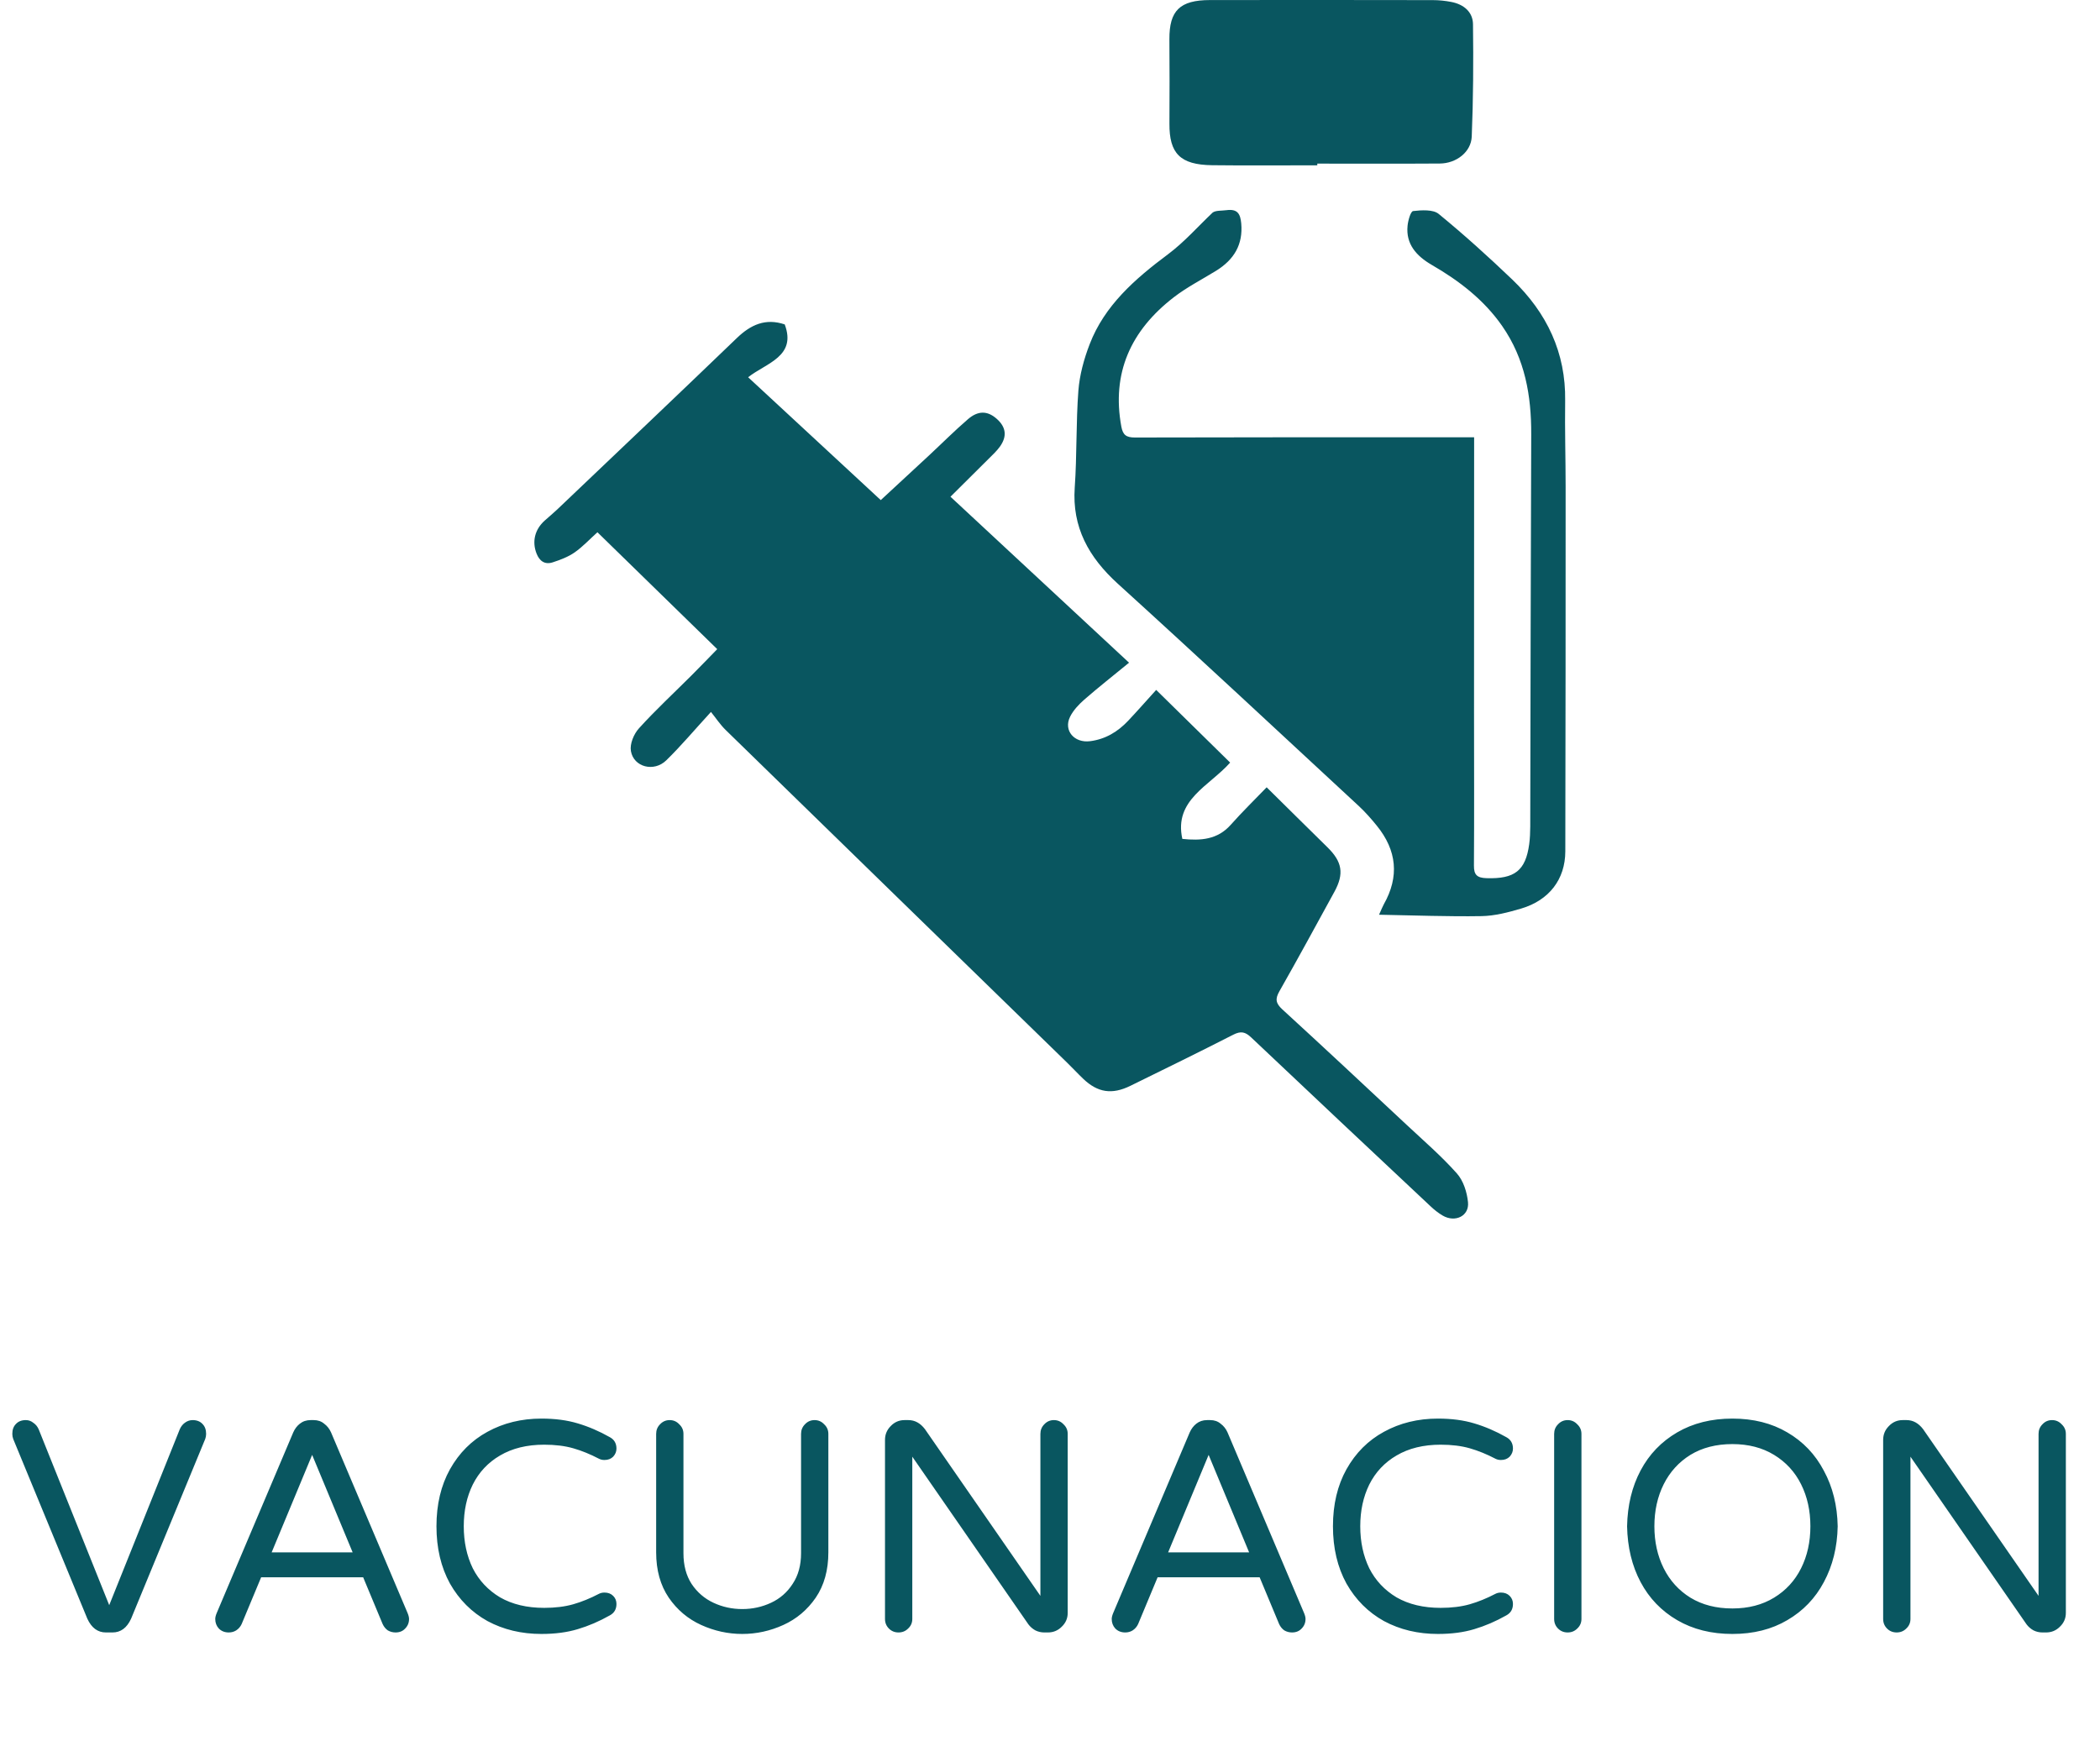
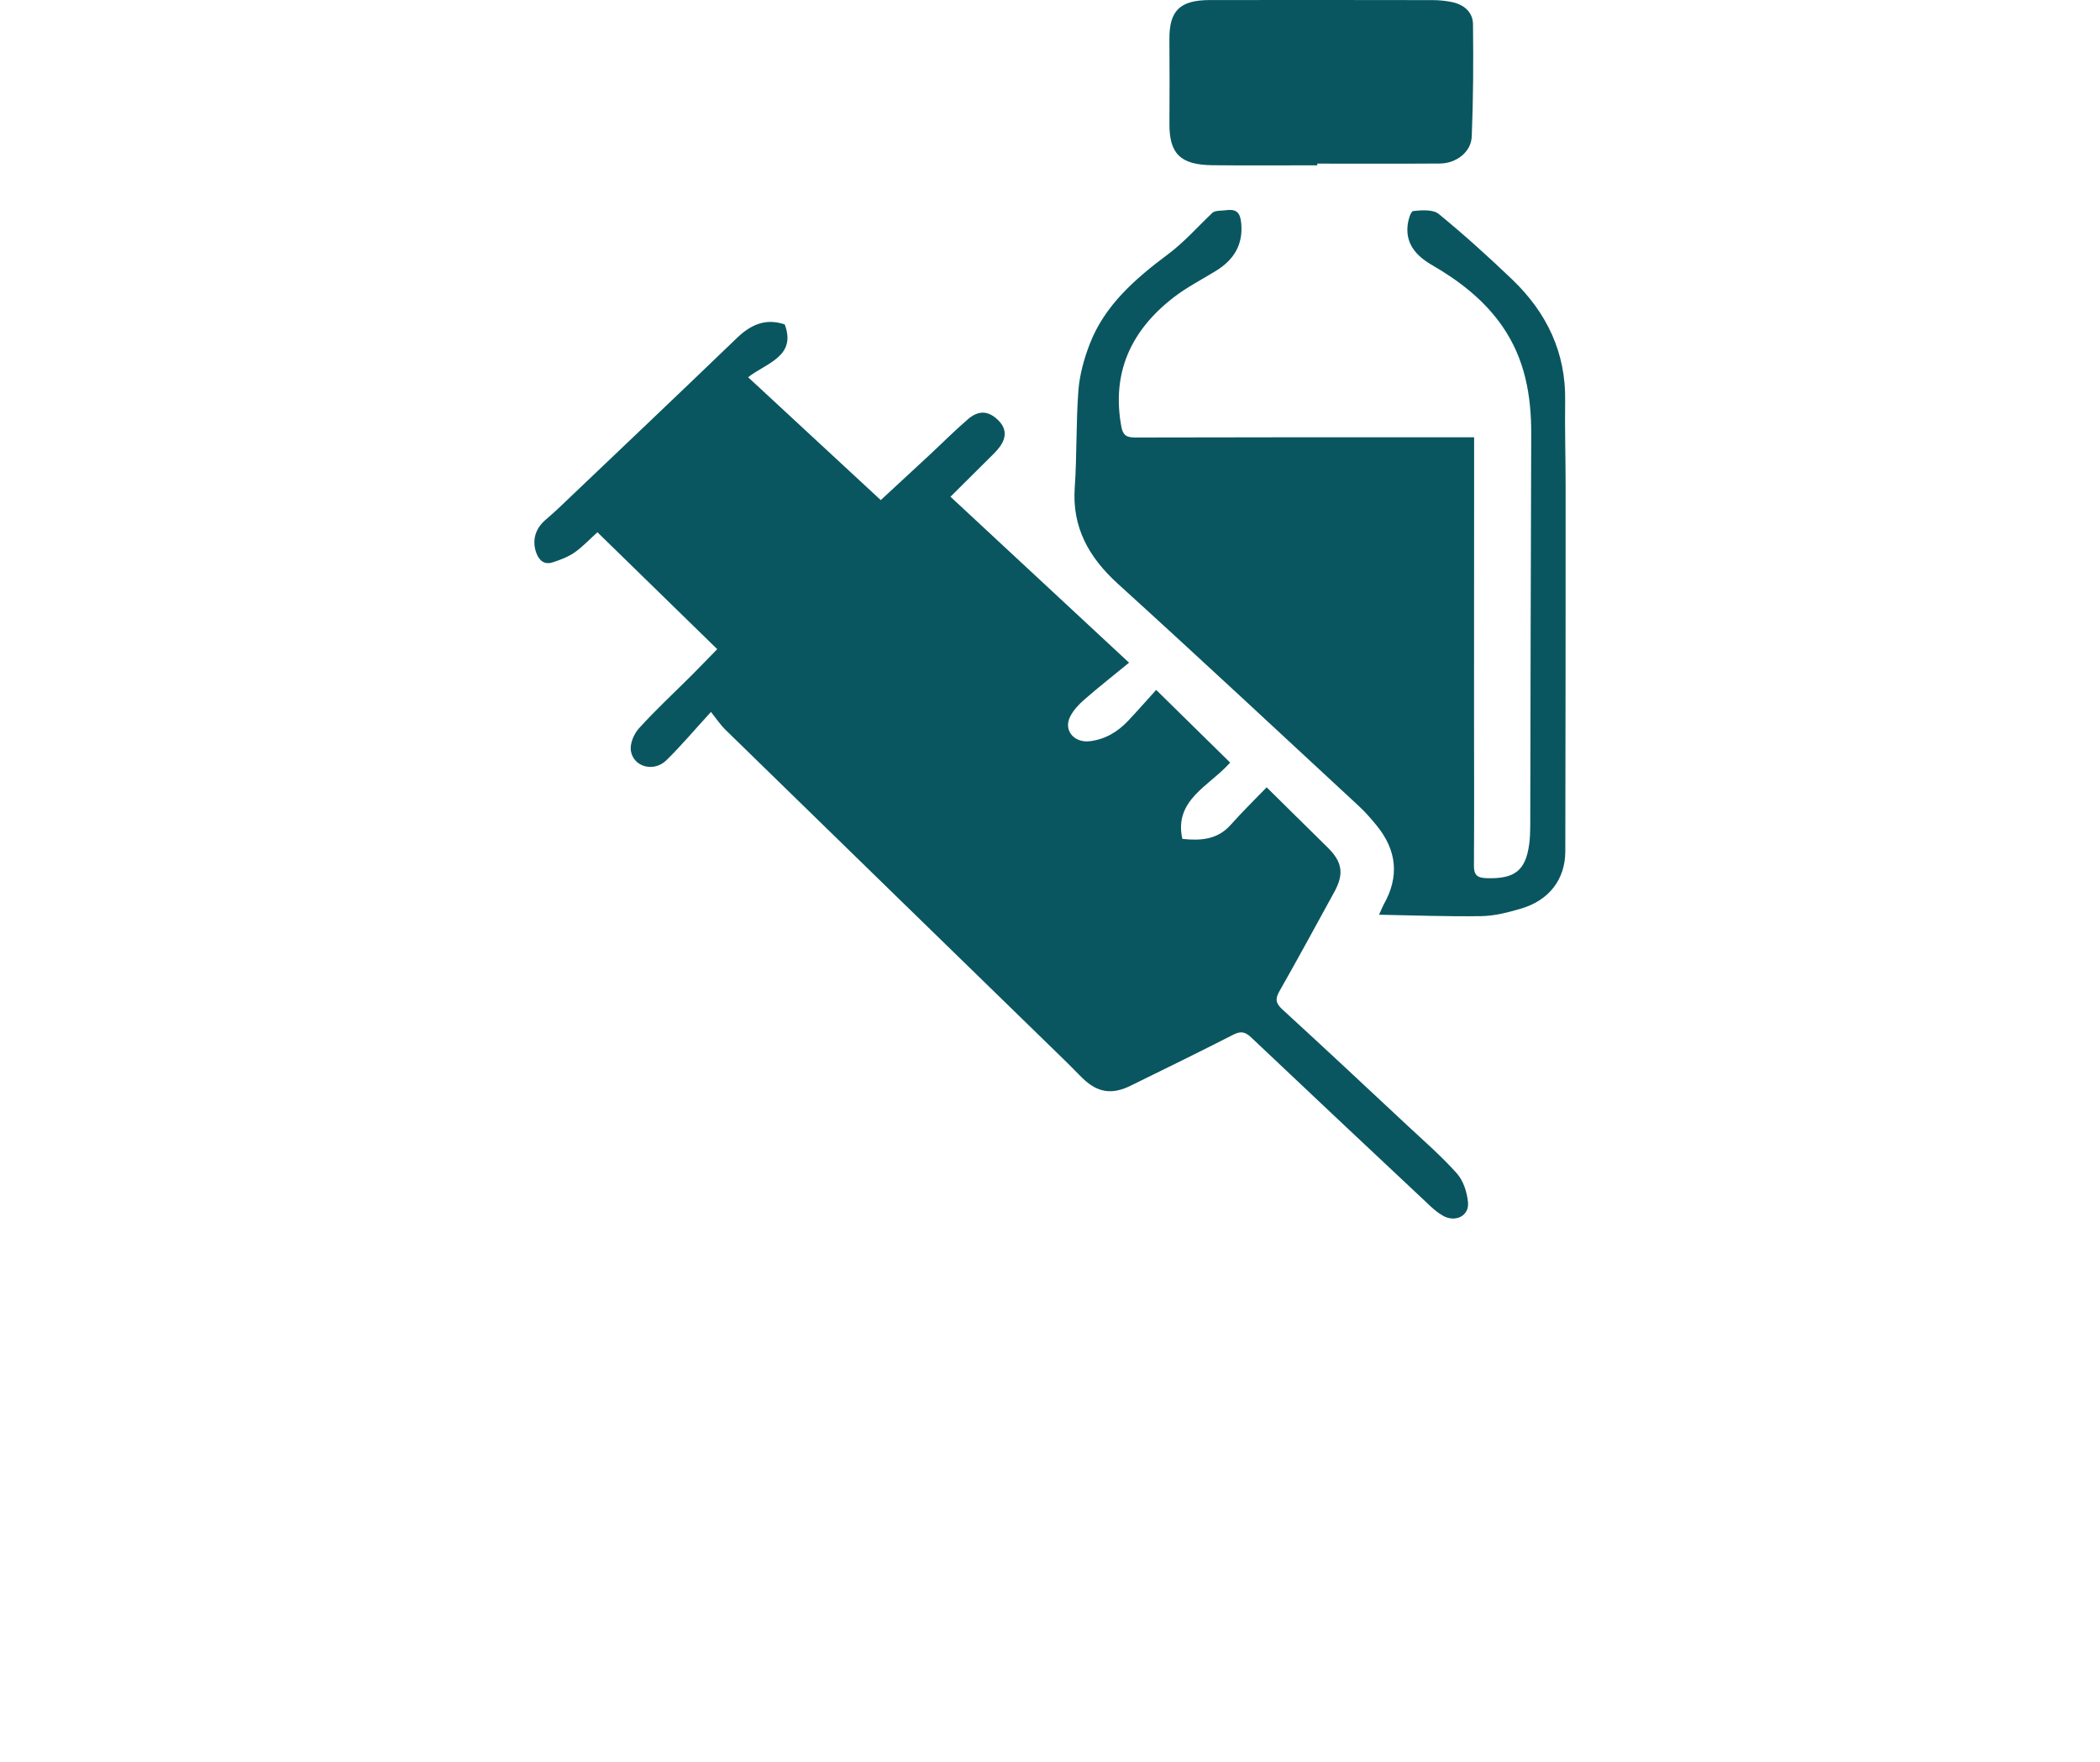
<svg xmlns="http://www.w3.org/2000/svg" width="112" height="94" viewBox="0 0 112 94" fill="none">
  <path d="M60.216 35.35C59.375 36.04 58.583 36.662 57.826 37.322C57.527 37.585 57.235 37.897 57.067 38.242C56.713 38.969 57.294 39.645 58.138 39.537C58.964 39.432 59.62 39.027 60.161 38.455C60.658 37.93 61.133 37.385 61.663 36.802C62.996 38.112 64.297 39.392 65.608 40.679C64.498 41.934 62.598 42.664 63.058 44.749C64.047 44.854 64.938 44.787 65.638 43.999C66.251 43.309 66.917 42.659 67.555 41.997C68.668 43.094 69.729 44.149 70.798 45.197C71.59 45.974 71.693 46.609 71.169 47.569C70.197 49.342 69.235 51.119 68.235 52.877C68.008 53.276 68.03 53.511 68.384 53.837C70.612 55.879 72.819 57.941 75.025 60.006C75.933 60.854 76.878 61.671 77.697 62.591C78.051 62.986 78.239 63.596 78.293 64.126C78.37 64.864 77.613 65.231 76.945 64.844C76.705 64.704 76.482 64.524 76.282 64.334C73.093 61.341 69.907 58.349 66.734 55.344C66.417 55.044 66.187 54.984 65.774 55.194C63.956 56.124 62.12 57.021 60.287 57.921C59.31 58.401 58.548 58.286 57.774 57.549C57.48 57.269 57.205 56.969 56.913 56.686C50.843 50.772 44.77 44.862 38.705 38.942C38.408 38.652 38.178 38.3 37.918 37.977C37.011 38.967 36.313 39.8 35.534 40.559C34.881 41.197 33.8 40.925 33.649 40.067C33.582 39.687 33.8 39.157 34.079 38.85C34.965 37.872 35.942 36.967 36.88 36.03C37.387 35.522 37.884 35.005 38.252 34.627C36.088 32.515 33.983 30.46 31.863 28.392C31.445 28.767 31.081 29.165 30.643 29.47C30.302 29.707 29.884 29.865 29.478 29.997C29.046 30.137 28.768 29.915 28.617 29.53C28.365 28.89 28.523 28.242 29.05 27.77C29.273 27.57 29.506 27.378 29.723 27.172C32.917 24.13 36.12 21.093 39.296 18.035C40.038 17.32 40.827 16.96 41.852 17.305C42.497 19.018 40.862 19.365 39.9 20.123C42.294 22.343 44.632 24.508 46.974 26.677C47.86 25.858 48.708 25.075 49.552 24.29C50.242 23.648 50.907 22.98 51.622 22.363C52.166 21.893 52.664 21.91 53.146 22.33C53.656 22.773 53.727 23.273 53.324 23.83C53.151 24.068 52.928 24.275 52.716 24.485C52.053 25.148 51.387 25.808 50.692 26.497C53.881 29.457 57.025 32.382 60.216 35.35ZM78.62 23.325C78.62 23.685 78.62 23.933 78.62 24.183C78.617 28.785 78.615 33.387 78.615 37.99C78.615 40.717 78.629 43.447 78.61 46.174C78.605 46.669 78.78 46.829 79.282 46.844C80.781 46.892 81.365 46.447 81.558 45.027C81.6 44.719 81.61 44.404 81.613 44.094C81.63 37.117 81.637 30.142 81.665 23.165C81.672 21.108 81.338 19.15 80.116 17.39C79.149 16 77.835 14.983 76.356 14.128C75.537 13.653 74.973 13.015 75.07 12.046C75.097 11.763 75.233 11.273 75.369 11.258C75.819 11.206 76.435 11.168 76.73 11.411C78.09 12.525 79.394 13.706 80.658 14.915C82.513 16.695 83.512 18.828 83.475 21.368C83.453 22.908 83.5 24.45 83.5 25.99C83.5 32.467 83.498 38.944 83.483 45.419C83.478 46.907 82.619 48.024 81.133 48.464C80.448 48.667 79.723 48.857 79.013 48.869C77.224 48.899 75.433 48.827 73.549 48.794C73.682 48.504 73.732 48.367 73.801 48.242C74.639 46.764 74.501 45.362 73.427 44.042C73.133 43.679 72.821 43.324 72.478 43.004C68.203 39.044 63.944 35.067 59.627 31.147C58.054 29.72 57.173 28.115 57.319 26.012C57.44 24.29 57.383 22.558 57.514 20.835C57.579 20 57.811 19.15 58.116 18.36C58.905 16.305 60.522 14.883 62.294 13.563C63.164 12.913 63.887 12.085 64.676 11.338C64.844 11.218 65.133 11.248 65.415 11.211C66.011 11.133 66.152 11.418 66.199 11.915C66.301 13.033 65.826 13.845 64.859 14.443C64.104 14.908 63.303 15.318 62.608 15.853C60.29 17.638 59.281 19.92 59.805 22.758C59.887 23.193 60.057 23.34 60.53 23.338C66.165 23.323 71.8 23.325 77.432 23.325C77.796 23.325 78.164 23.325 78.62 23.325ZM70.256 8.728C70.256 8.758 70.256 8.788 70.256 8.818C68.386 8.818 66.514 8.836 64.644 8.813C62.944 8.791 62.358 8.186 62.37 6.593C62.383 5.093 62.375 3.593 62.368 2.093C62.36 0.566 62.924 0.006 64.53 0.003C68.493 -0.002 72.455 -0.002 76.418 0.006C76.745 0.006 77.078 0.041 77.4 0.103C78.08 0.233 78.553 0.648 78.56 1.293C78.585 3.291 78.575 5.291 78.493 7.286C78.459 8.113 77.665 8.718 76.791 8.723C74.612 8.738 72.435 8.728 70.256 8.728Z" fill="#095660" />
-   <path d="M5.649 87.08C5.212 87.08 4.881 86.835 4.657 86.344L0.705 76.76C0.673 76.675 0.657 76.584 0.657 76.488C0.657 76.264 0.721 76.088 0.849 75.96C0.977 75.821 1.153 75.752 1.377 75.752C1.527 75.752 1.66 75.8 1.777 75.896C1.905 75.981 2.001 76.099 2.065 76.248L5.825 85.624L9.585 76.248C9.649 76.099 9.74 75.981 9.857 75.896C9.985 75.8 10.124 75.752 10.273 75.752C10.497 75.752 10.673 75.821 10.801 75.96C10.929 76.088 10.993 76.264 10.993 76.488C10.993 76.584 10.977 76.675 10.945 76.76L6.993 86.344C6.769 86.835 6.439 87.08 6.001 87.08H5.649ZM12.2 87.08C11.986 87.08 11.81 87.011 11.672 86.872C11.544 86.733 11.48 86.563 11.48 86.36C11.48 86.275 11.506 86.168 11.56 86.04L15.64 76.408C15.725 76.216 15.842 76.061 15.992 75.944C16.152 75.816 16.344 75.752 16.568 75.752H16.728C16.952 75.752 17.138 75.816 17.288 75.944C17.448 76.061 17.57 76.216 17.656 76.408L21.736 86.04C21.789 86.168 21.816 86.275 21.816 86.36C21.816 86.563 21.746 86.733 21.608 86.872C21.48 87.011 21.309 87.08 21.096 87.08C20.946 87.08 20.808 87.043 20.68 86.968C20.562 86.883 20.472 86.771 20.408 86.632L19.368 84.136H13.928L12.888 86.632C12.824 86.771 12.728 86.883 12.6 86.968C12.482 87.043 12.349 87.08 12.2 87.08ZM14.488 82.808H18.808L16.648 77.608L14.488 82.808ZM28.878 87.16C27.812 87.16 26.852 86.931 25.998 86.472C25.156 86.003 24.489 85.336 23.998 84.472C23.518 83.597 23.278 82.579 23.278 81.416C23.278 80.253 23.518 79.24 23.998 78.376C24.489 77.501 25.156 76.835 25.998 76.376C26.852 75.907 27.812 75.672 28.878 75.672C29.604 75.672 30.249 75.757 30.814 75.928C31.39 76.099 31.961 76.344 32.526 76.664C32.761 76.792 32.878 76.995 32.878 77.272C32.878 77.432 32.82 77.576 32.702 77.704C32.585 77.821 32.43 77.88 32.238 77.88C32.132 77.88 32.036 77.859 31.95 77.816C31.481 77.571 31.022 77.384 30.574 77.256C30.126 77.128 29.609 77.064 29.022 77.064C28.105 77.064 27.321 77.256 26.67 77.64C26.03 78.013 25.545 78.531 25.214 79.192C24.894 79.843 24.734 80.584 24.734 81.416C24.734 82.248 24.894 82.995 25.214 83.656C25.545 84.307 26.03 84.824 26.67 85.208C27.321 85.581 28.105 85.768 29.022 85.768C29.609 85.768 30.126 85.704 30.574 85.576C31.022 85.448 31.481 85.261 31.95 85.016C32.036 84.973 32.132 84.952 32.238 84.952C32.43 84.952 32.585 85.011 32.702 85.128C32.82 85.245 32.878 85.389 32.878 85.56C32.878 85.837 32.761 86.04 32.526 86.168C31.961 86.488 31.39 86.733 30.814 86.904C30.249 87.075 29.604 87.16 28.878 87.16ZM39.587 87.16C38.83 87.16 38.099 87 37.395 86.68C36.691 86.36 36.115 85.875 35.667 85.224C35.219 84.563 34.995 83.757 34.995 82.808V76.488C34.995 76.285 35.065 76.115 35.203 75.976C35.342 75.827 35.513 75.752 35.715 75.752C35.918 75.752 36.089 75.827 36.227 75.976C36.377 76.115 36.451 76.285 36.451 76.488V82.856C36.451 83.496 36.595 84.04 36.883 84.488C37.182 84.936 37.571 85.272 38.051 85.496C38.531 85.72 39.043 85.832 39.587 85.832C40.131 85.832 40.643 85.72 41.123 85.496C41.603 85.272 41.987 84.936 42.275 84.488C42.574 84.04 42.723 83.496 42.723 82.856V76.488C42.723 76.285 42.793 76.115 42.931 75.976C43.07 75.827 43.241 75.752 43.443 75.752C43.646 75.752 43.817 75.827 43.955 75.976C44.105 76.115 44.179 76.285 44.179 76.488V82.808C44.179 83.757 43.955 84.563 43.507 85.224C43.059 85.875 42.483 86.36 41.779 86.68C41.075 87 40.345 87.16 39.587 87.16ZM47.92 87.08C47.718 87.08 47.547 87.011 47.408 86.872C47.27 86.733 47.2 86.563 47.2 86.36V76.808C47.2 76.52 47.302 76.275 47.504 76.072C47.707 75.859 47.952 75.752 48.24 75.752H48.448C48.79 75.752 49.083 75.912 49.328 76.232L55.488 85.128V76.488C55.488 76.285 55.558 76.115 55.696 75.976C55.835 75.827 56.006 75.752 56.208 75.752C56.411 75.752 56.582 75.827 56.72 75.976C56.87 76.115 56.944 76.285 56.944 76.488V86.04C56.944 86.328 56.838 86.573 56.624 86.776C56.422 86.979 56.176 87.08 55.888 87.08H55.696C55.526 87.08 55.366 87.043 55.216 86.968C55.067 86.883 54.944 86.776 54.848 86.648L48.656 77.704V86.36C48.656 86.563 48.582 86.733 48.432 86.872C48.294 87.011 48.123 87.08 47.92 87.08ZM60.012 87.08C59.799 87.08 59.623 87.011 59.484 86.872C59.356 86.733 59.292 86.563 59.292 86.36C59.292 86.275 59.319 86.168 59.372 86.04L63.452 76.408C63.538 76.216 63.655 76.061 63.804 75.944C63.964 75.816 64.156 75.752 64.38 75.752H64.54C64.764 75.752 64.951 75.816 65.1 75.944C65.26 76.061 65.383 76.216 65.468 76.408L69.548 86.04C69.602 86.168 69.628 86.275 69.628 86.36C69.628 86.563 69.559 86.733 69.42 86.872C69.292 87.011 69.121 87.08 68.908 87.08C68.759 87.08 68.62 87.043 68.492 86.968C68.375 86.883 68.284 86.771 68.22 86.632L67.18 84.136H61.74L60.7 86.632C60.636 86.771 60.54 86.883 60.412 86.968C60.295 87.043 60.161 87.08 60.012 87.08ZM62.3 82.808H66.62L64.46 77.608L62.3 82.808ZM76.691 87.16C75.624 87.16 74.664 86.931 73.811 86.472C72.968 86.003 72.302 85.336 71.811 84.472C71.331 83.597 71.091 82.579 71.091 81.416C71.091 80.253 71.331 79.24 71.811 78.376C72.302 77.501 72.968 76.835 73.811 76.376C74.664 75.907 75.624 75.672 76.691 75.672C77.416 75.672 78.062 75.757 78.627 75.928C79.203 76.099 79.774 76.344 80.339 76.664C80.574 76.792 80.691 76.995 80.691 77.272C80.691 77.432 80.632 77.576 80.515 77.704C80.398 77.821 80.243 77.88 80.051 77.88C79.944 77.88 79.848 77.859 79.763 77.816C79.294 77.571 78.835 77.384 78.387 77.256C77.939 77.128 77.422 77.064 76.835 77.064C75.918 77.064 75.134 77.256 74.483 77.64C73.843 78.013 73.358 78.531 73.027 79.192C72.707 79.843 72.547 80.584 72.547 81.416C72.547 82.248 72.707 82.995 73.027 83.656C73.358 84.307 73.843 84.824 74.483 85.208C75.134 85.581 75.918 85.768 76.835 85.768C77.422 85.768 77.939 85.704 78.387 85.576C78.835 85.448 79.294 85.261 79.763 85.016C79.848 84.973 79.944 84.952 80.051 84.952C80.243 84.952 80.398 85.011 80.515 85.128C80.632 85.245 80.691 85.389 80.691 85.56C80.691 85.837 80.574 86.04 80.339 86.168C79.774 86.488 79.203 86.733 78.627 86.904C78.062 87.075 77.416 87.16 76.691 87.16ZM83.608 87.08C83.405 87.08 83.235 87.011 83.096 86.872C82.957 86.733 82.888 86.563 82.888 86.36V76.488C82.888 76.285 82.957 76.115 83.096 75.976C83.235 75.827 83.405 75.752 83.608 75.752C83.811 75.752 83.981 75.827 84.12 75.976C84.269 76.115 84.344 76.285 84.344 76.488V86.36C84.344 86.563 84.269 86.733 84.12 86.872C83.981 87.011 83.811 87.08 83.608 87.08ZM92.394 87.16C91.274 87.16 90.293 86.915 89.45 86.424C88.608 85.933 87.957 85.256 87.498 84.392C87.04 83.528 86.8 82.536 86.778 81.416C86.8 80.296 87.04 79.304 87.498 78.44C87.957 77.576 88.608 76.899 89.45 76.408C90.293 75.917 91.274 75.672 92.394 75.672C93.514 75.672 94.49 75.917 95.322 76.408C96.165 76.899 96.816 77.581 97.274 78.456C97.744 79.32 97.989 80.307 98.01 81.416C97.989 82.525 97.744 83.517 97.274 84.392C96.816 85.256 96.165 85.933 95.322 86.424C94.49 86.915 93.514 87.16 92.394 87.16ZM92.394 85.8C93.248 85.8 93.989 85.608 94.618 85.224C95.248 84.84 95.728 84.317 96.058 83.656C96.389 82.995 96.554 82.248 96.554 81.416C96.554 80.584 96.389 79.837 96.058 79.176C95.728 78.515 95.248 77.992 94.618 77.608C93.989 77.224 93.248 77.032 92.394 77.032C91.53 77.032 90.784 77.224 90.154 77.608C89.536 77.992 89.061 78.515 88.73 79.176C88.4 79.837 88.234 80.584 88.234 81.416C88.234 82.248 88.4 82.995 88.73 83.656C89.061 84.317 89.536 84.84 90.154 85.224C90.784 85.608 91.53 85.8 92.394 85.8ZM101.155 87.08C100.952 87.08 100.781 87.011 100.643 86.872C100.504 86.733 100.435 86.563 100.435 86.36V76.808C100.435 76.52 100.536 76.275 100.739 76.072C100.941 75.859 101.187 75.752 101.475 75.752H101.683C102.024 75.752 102.317 75.912 102.563 76.232L108.723 85.128V76.488C108.723 76.285 108.792 76.115 108.931 75.976C109.069 75.827 109.24 75.752 109.443 75.752C109.645 75.752 109.816 75.827 109.955 75.976C110.104 76.115 110.179 76.285 110.179 76.488V86.04C110.179 86.328 110.072 86.573 109.859 86.776C109.656 86.979 109.411 87.08 109.123 87.08H108.931C108.76 87.08 108.6 87.043 108.451 86.968C108.301 86.883 108.179 86.776 108.083 86.648L101.891 77.704V86.36C101.891 86.563 101.816 86.733 101.667 86.872C101.528 87.011 101.357 87.08 101.155 87.08Z" fill="#095660" />
</svg>